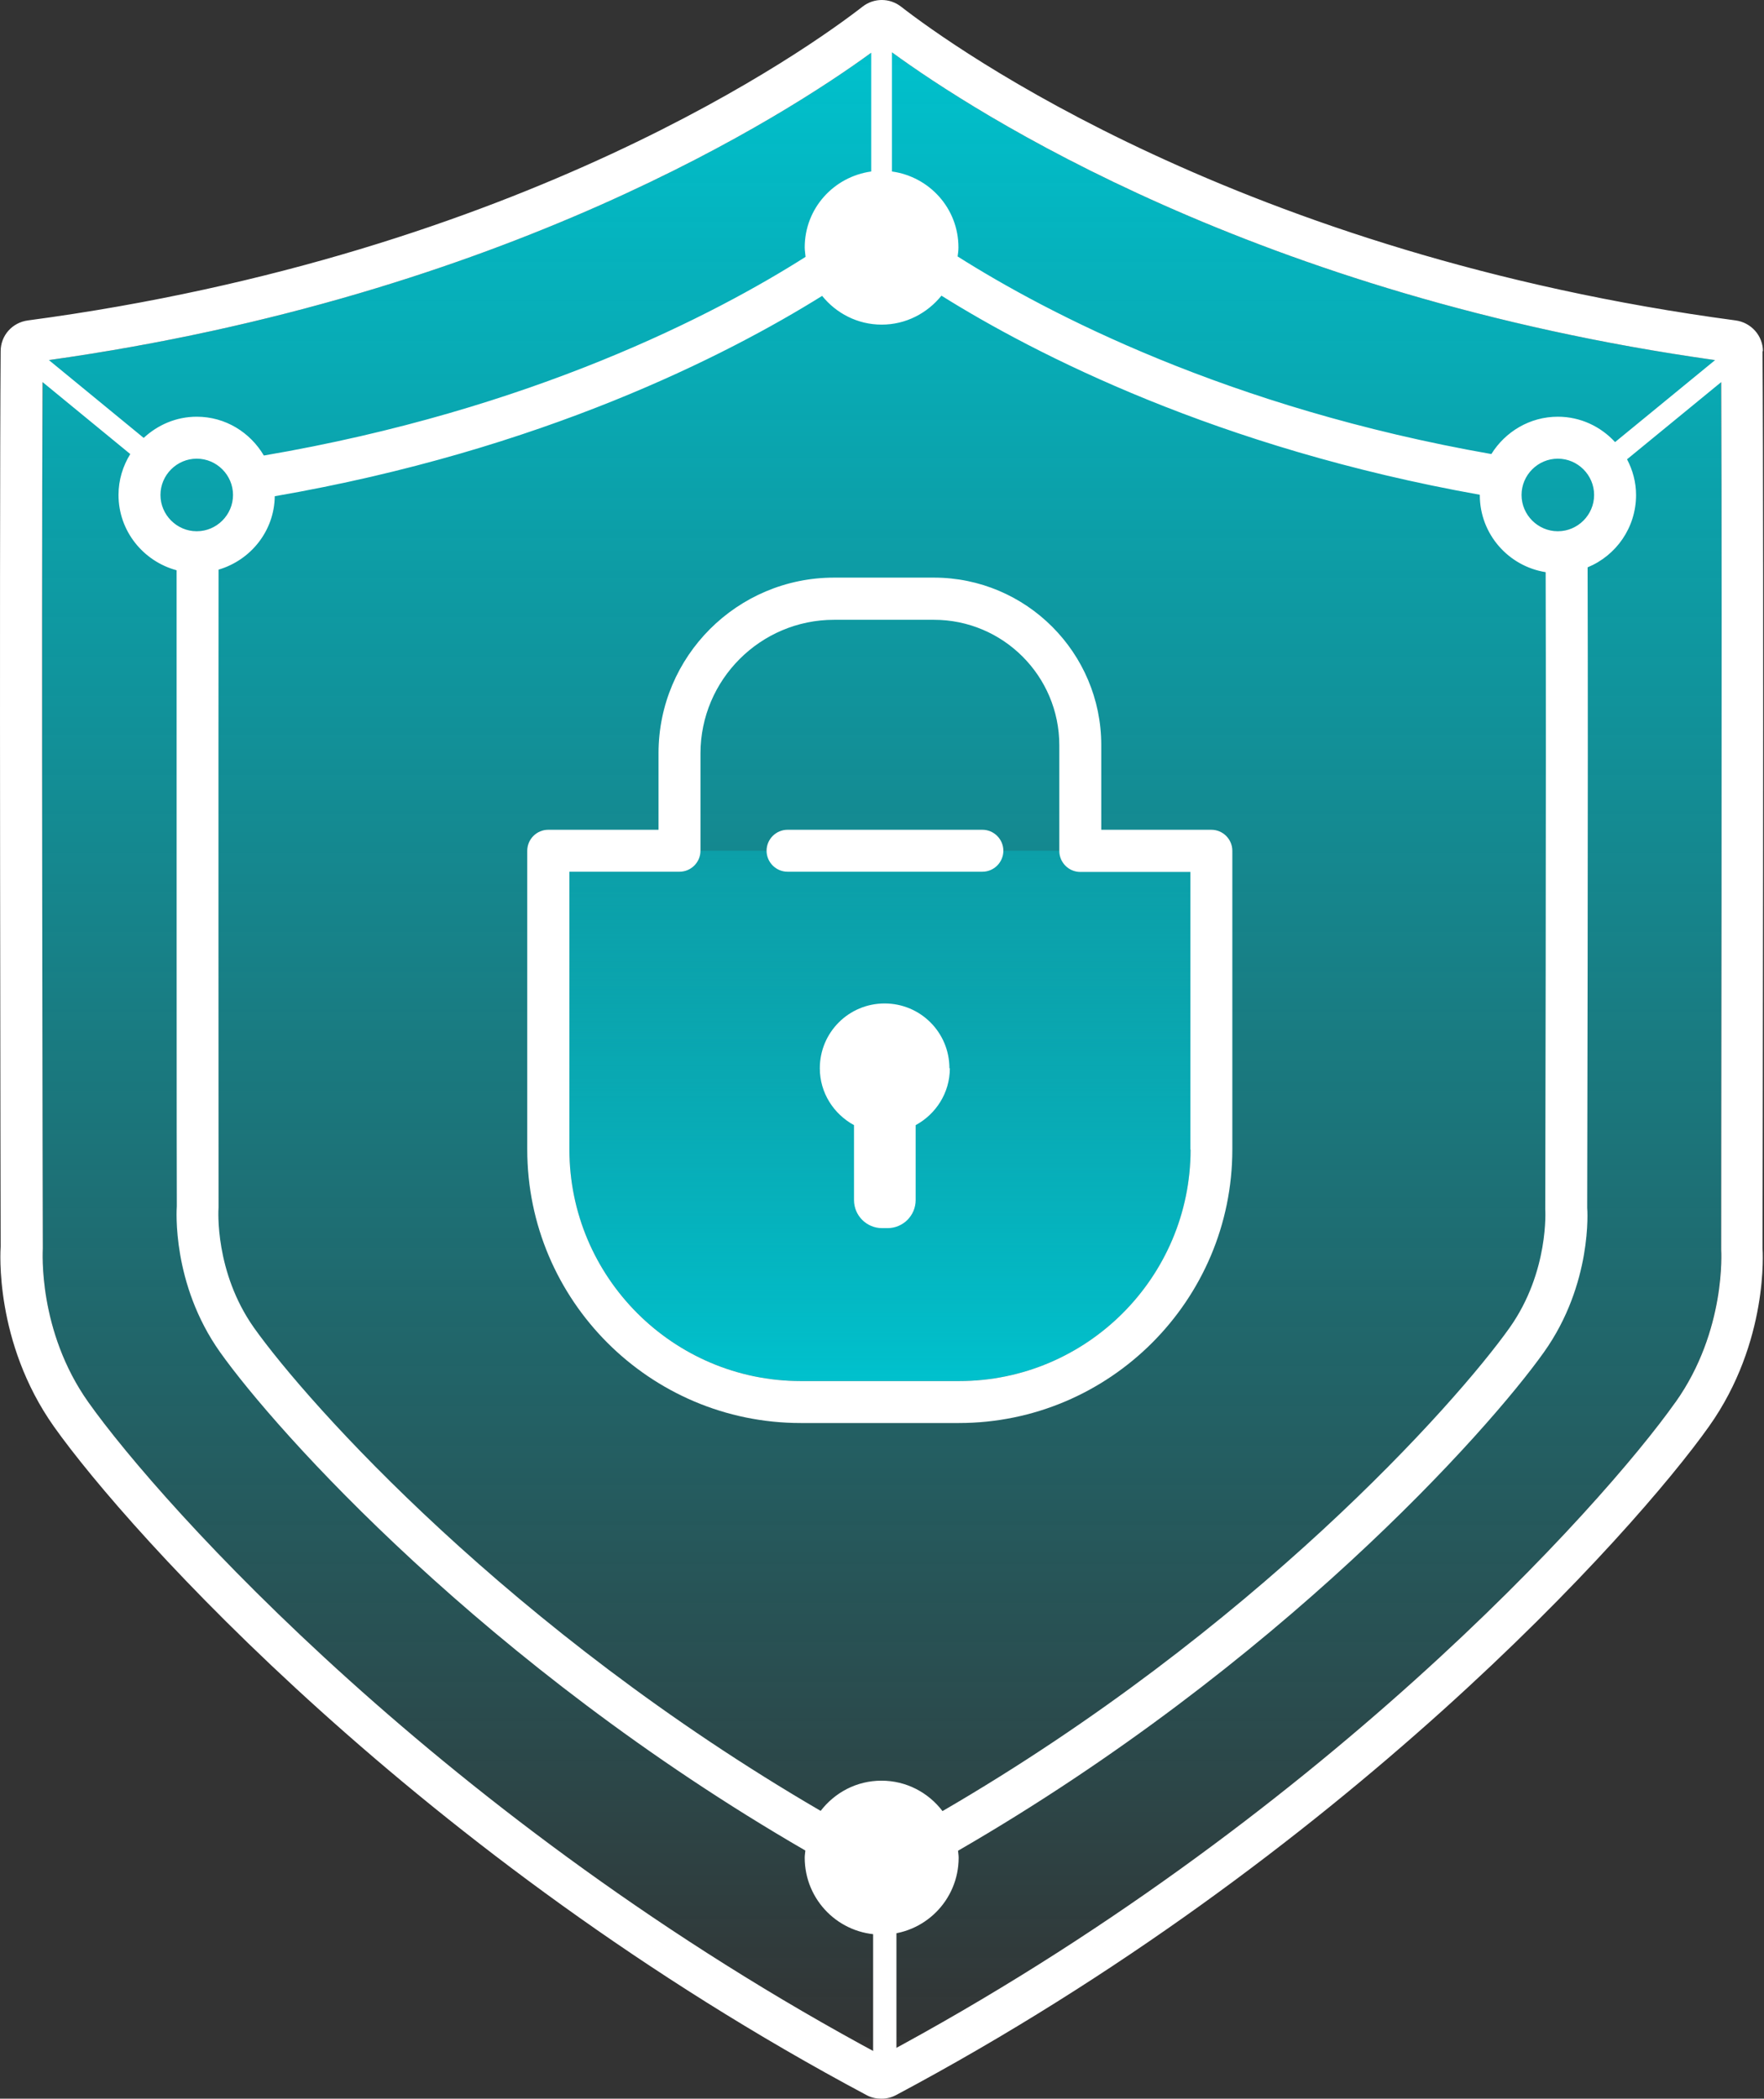
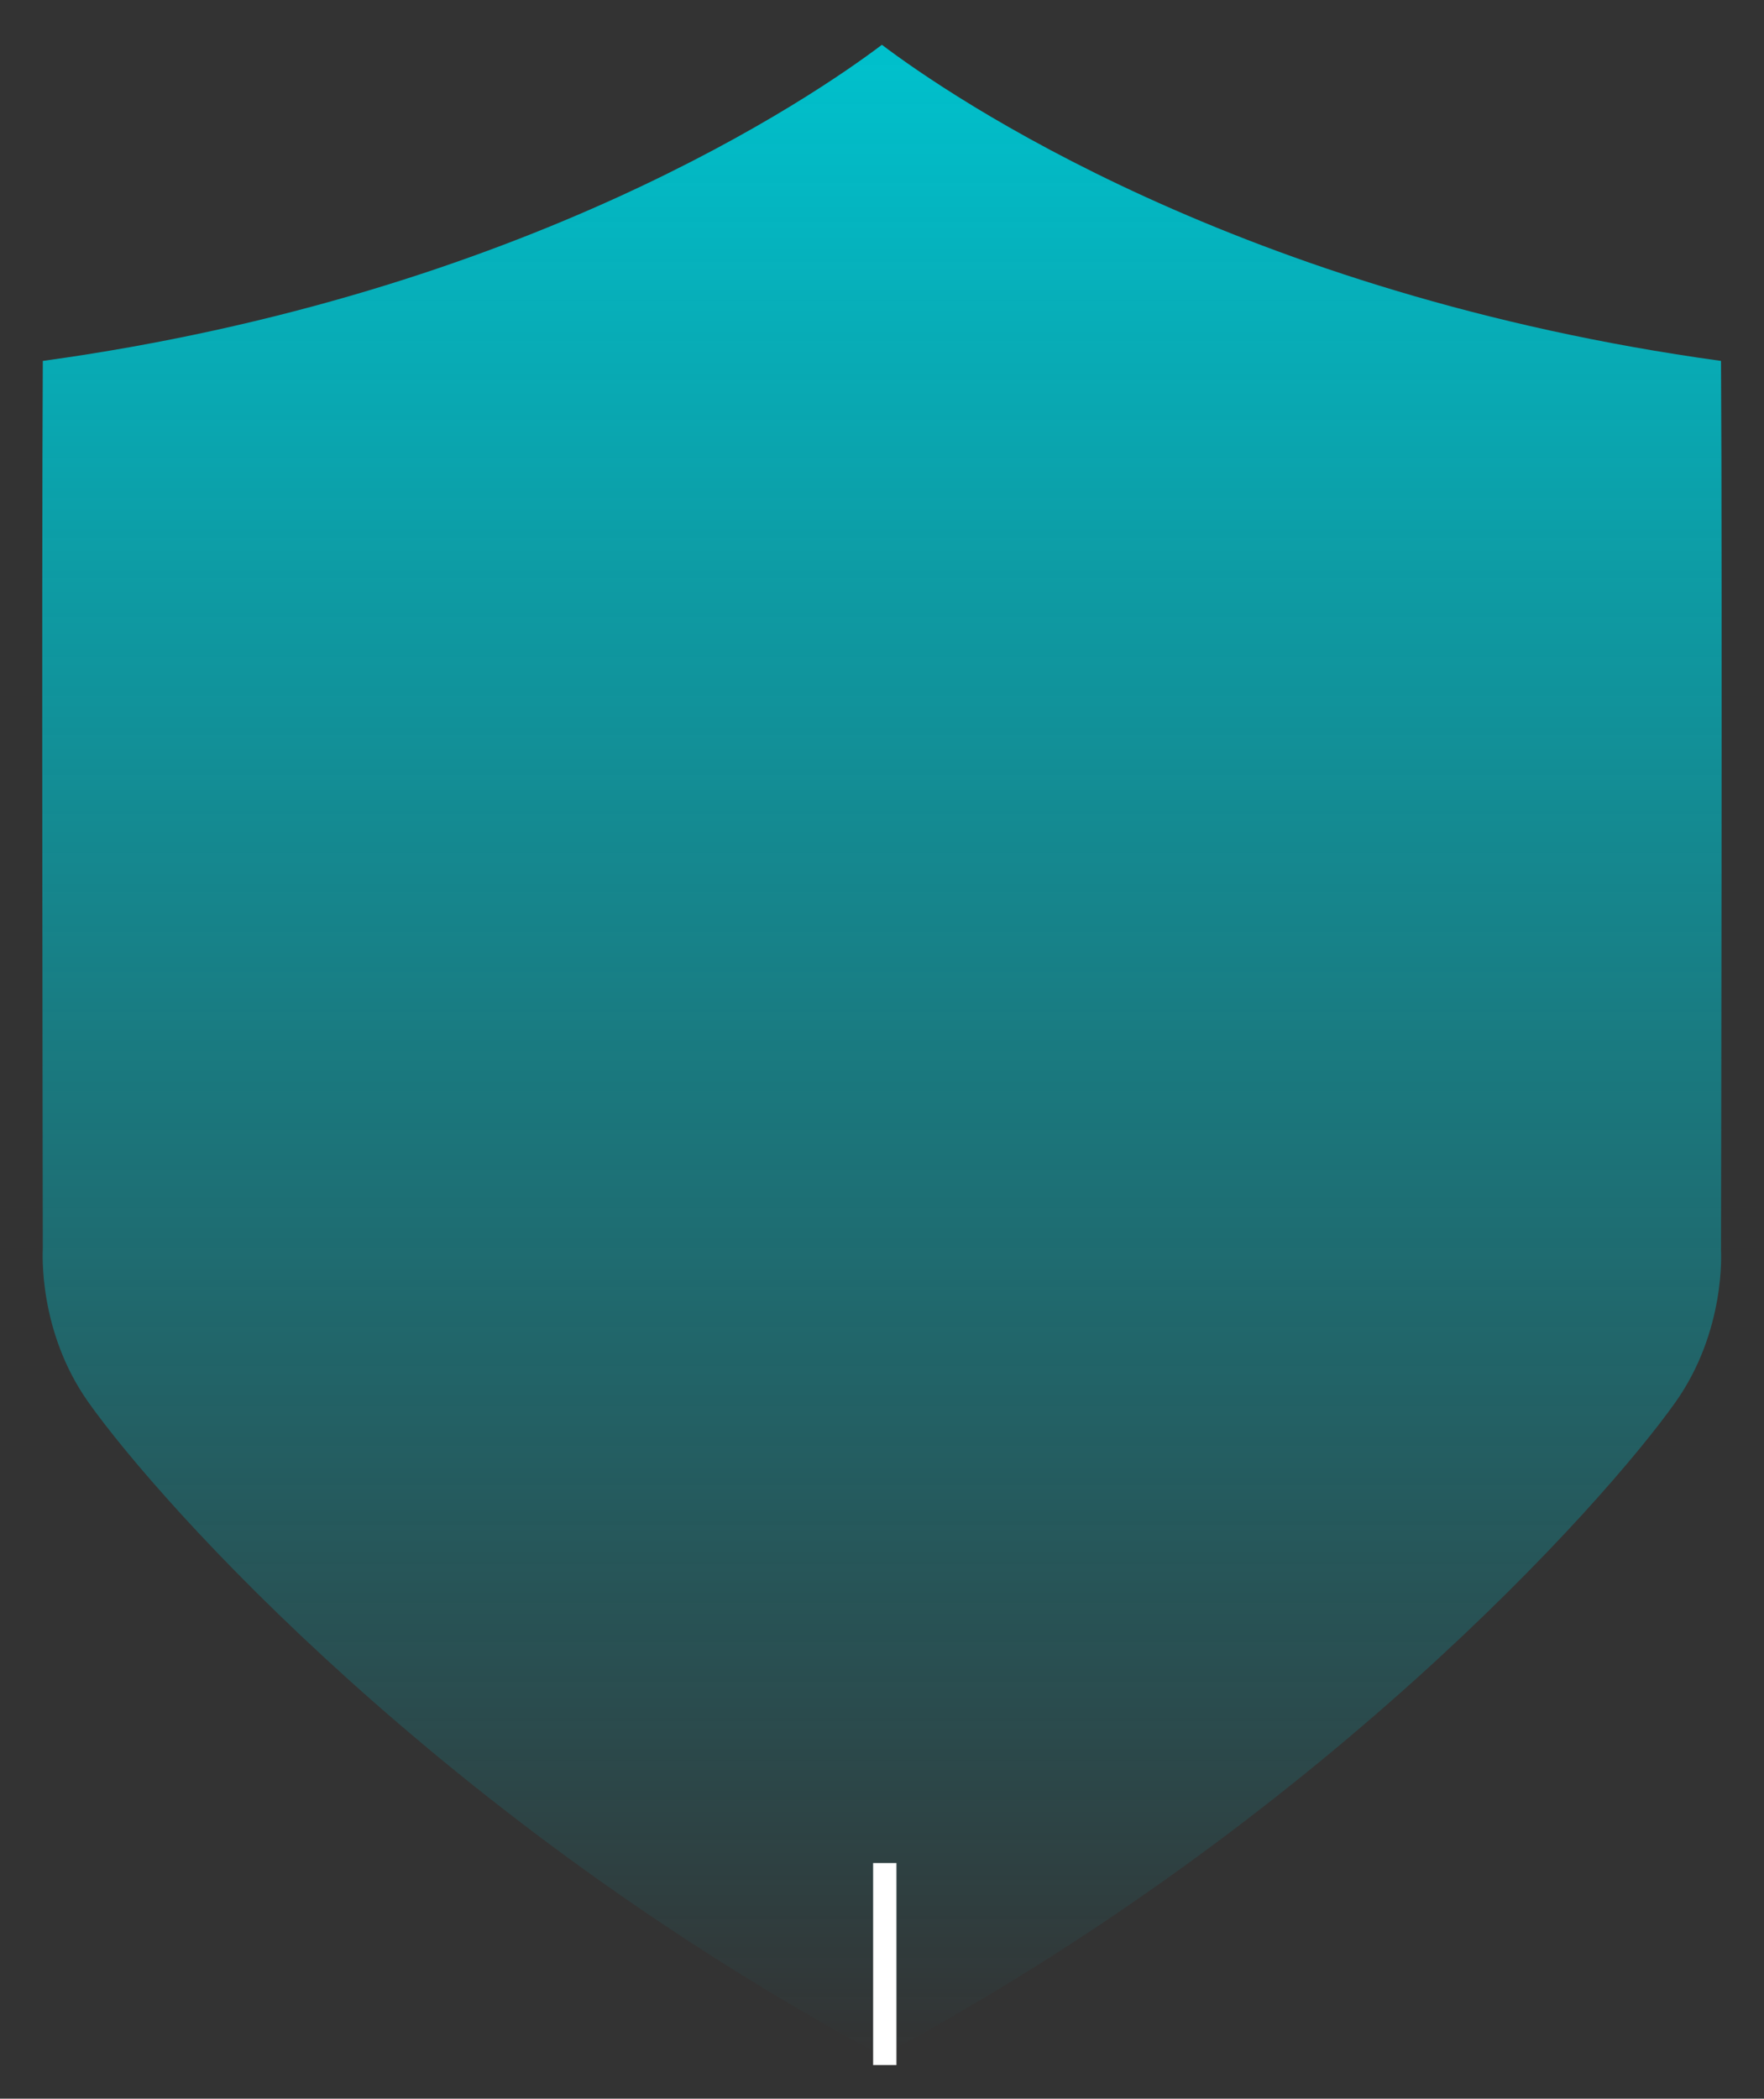
<svg xmlns="http://www.w3.org/2000/svg" width="227" height="270" viewBox="0 0 227 270" fill="none">
  <rect x="0" y="0" width="227" height="270" fill="#333333" stroke="none" />
  <path d="M221.466 46.433C159.394 37.878 122.232 12.375 113.488 5.763C104.744 12.375 67.581 37.878 5.509 46.433C5.347 73.826 5.509 159.701 5.509 160.592C5.509 160.889 4.835 171.198 11.393 180.428C20.758 193.625 57.326 234.404 113.488 264.468C169.65 234.377 206.218 193.625 215.583 180.428C222.141 171.198 221.466 160.916 221.466 160.808C221.466 159.728 221.655 73.826 221.466 46.433Z" fill="url(#paint0_linear_188_5693)" />
-   <path d="M87.472 112.148H73.276V147.88C73.276 164.315 86.635 177.674 103.071 177.674H123.42C139.856 177.674 153.215 164.315 153.215 147.88V112.148H139.046C137.562 112.148 136.347 110.933 136.347 109.449H90.144C90.144 110.933 88.929 112.148 87.445 112.148H87.472Z" fill="url(#paint1_linear_188_5693)" />
-   <path d="M126.418 112.148H101.346C99.862 112.148 98.647 110.934 98.647 109.449C98.647 107.965 99.862 106.751 101.346 106.751H126.418C127.902 106.751 129.117 107.965 129.117 109.449C129.117 110.934 127.902 112.148 126.418 112.148Z" fill="white" />
-   <path d="M155.91 106.752H141.715V95.849C141.715 83.974 132.053 74.312 120.178 74.312H107.332C94.864 74.312 84.743 84.433 84.743 96.901V106.752H70.548C69.063 106.752 67.849 107.966 67.849 109.451V147.881C67.849 167.286 83.637 183.074 103.041 183.074H123.39C142.794 183.074 158.582 167.286 158.582 147.881V109.451C158.582 107.966 157.368 106.752 155.883 106.752H155.91ZM153.211 147.881C153.211 164.317 139.852 177.676 123.417 177.676H103.068C86.632 177.676 73.273 164.317 73.273 147.881V112.149H87.334C87.334 112.149 87.415 112.149 87.442 112.149C88.926 112.149 90.141 110.935 90.141 109.451V96.928C90.141 87.456 97.859 79.737 107.332 79.737H120.178C129.084 79.737 136.317 86.97 136.317 95.876V109.478C136.317 110.962 137.532 112.176 139.016 112.176H153.184V147.908L153.211 147.881Z" fill="white" />
-   <path d="M122.176 137.436C122.176 132.821 118.452 129.097 113.837 129.097C109.222 129.097 105.498 132.821 105.498 137.436C105.498 140.594 107.279 143.32 109.897 144.75V154.385C109.897 156.382 111.516 158.001 113.513 158.001H114.215C116.212 158.001 117.831 156.382 117.831 154.385V144.75C120.422 143.347 122.23 140.621 122.23 137.436H122.176Z" fill="white" />
-   <path d="M226.863 45.191C226.863 43.194 225.352 41.494 223.354 41.224C159.69 32.723 122.717 6.113 115.943 0.85C114.485 -0.283 112.461 -0.283 111.004 0.85C104.23 6.113 67.284 32.723 3.592 41.224C1.568 41.494 0.084 43.167 0.084 45.191C-0.105 71.18 0.084 159.701 0.084 160.375C0.057 160.861 -0.753 172.655 6.939 183.531C16.547 197.079 54.087 238.937 111.517 269.541C112.111 269.865 112.758 270 113.433 270C114.108 270 114.755 269.838 115.349 269.514C172.779 238.91 210.319 197.052 219.927 183.504C227.646 172.628 226.836 160.834 226.809 160.564C226.809 159.674 226.998 71.18 226.809 45.164L226.863 45.191ZM220.71 46.325L207.836 56.877C206.001 54.88 203.383 53.611 200.469 53.611C196.852 53.611 193.695 55.554 191.914 58.415C157.936 52.451 134.699 40.252 123.23 32.993C123.284 32.615 123.337 32.237 123.337 31.832C123.337 26.812 119.613 22.737 114.782 22.063V6.733C125.443 14.506 161.741 38.039 220.683 46.325H220.71ZM198.85 155.571C198.85 155.571 199.389 163.587 194.262 170.82C187.272 180.643 161.309 209.736 121.286 233C119.478 230.625 116.645 229.086 113.433 229.086C110.221 229.086 107.415 230.625 105.606 232.973C65.638 209.709 39.675 180.643 32.685 170.82C27.612 163.641 28.097 155.652 28.124 155.356C28.124 155.356 28.097 97.17 28.124 73.285C32.254 72.071 35.303 68.32 35.357 63.84C69.713 57.902 93.543 45.704 105.795 38.066C107.604 40.306 110.356 41.764 113.46 41.764C116.564 41.764 119.316 40.306 121.151 38.039C133.242 45.596 156.694 57.633 190.429 63.651C190.429 63.651 190.429 63.678 190.429 63.705C190.429 68.725 194.127 72.854 198.903 73.609C198.984 100.894 198.85 154.843 198.85 155.598V155.571ZM25.318 59.009C27.881 59.009 29.986 61.114 29.986 63.678C29.986 66.242 27.881 68.347 25.318 68.347C22.754 68.347 20.649 66.242 20.649 63.678C20.649 61.114 22.754 59.009 25.318 59.009ZM200.469 68.347C197.905 68.347 195.8 66.242 195.8 63.678C195.8 61.114 197.905 59.009 200.469 59.009C203.033 59.009 205.138 61.114 205.138 63.678C205.138 66.242 203.033 68.347 200.469 68.347ZM112.111 6.787V22.063C107.28 22.737 103.555 26.812 103.555 31.832C103.555 32.237 103.636 32.642 103.663 33.047C92.059 40.414 68.471 52.721 33.954 58.604C32.2 55.636 29.015 53.611 25.318 53.611C22.673 53.611 20.298 54.664 18.49 56.337L6.291 46.325C65.071 38.066 101.342 14.641 112.111 6.787ZM215.582 180.427C206.217 193.651 169.649 234.403 113.487 264.467C57.325 234.376 20.757 193.624 11.392 180.427C4.834 171.197 5.509 160.915 5.509 160.591C5.509 159.728 5.32 79.088 5.482 49.158L16.762 58.415C15.818 59.953 15.251 61.735 15.251 63.678C15.251 68.32 18.436 72.206 22.727 73.367C22.727 97.251 22.727 155.167 22.754 155.167C22.727 155.572 22.079 165.152 28.313 173.95C35.519 184.098 62.426 214.216 103.636 238.073C103.609 238.397 103.555 238.694 103.555 238.991C103.555 244.469 107.981 248.895 113.46 248.895C118.938 248.895 123.364 244.469 123.364 238.991C123.364 238.694 123.311 238.397 123.284 238.1C164.548 214.243 191.482 184.098 198.688 173.95C204.949 165.152 204.274 155.571 204.247 155.383C204.247 154.816 204.382 100.111 204.301 72.989C207.971 71.477 210.535 67.888 210.535 63.678C210.535 62.032 210.103 60.466 209.375 59.09L221.492 49.158C221.627 79.088 221.465 159.755 221.492 160.78C221.492 160.888 222.167 171.17 215.609 180.4L215.582 180.427Z" fill="white" />
  <path fill-rule="evenodd" clip-rule="evenodd" d="M112.358 265.671V239.682H115.358V265.671H112.358Z" fill="white" />
  <defs>
    <linearGradient id="paint0_linear_188_5693" x1="113.494" y1="5.763" x2="113.494" y2="264.617" gradientUnits="userSpaceOnUse">
      <stop stop-color="#00C1CD" />
      <stop offset="1" stop-color="#00C1CD" stop-opacity="0" />
    </linearGradient>
    <linearGradient id="paint1_linear_188_5693" x1="113.139" y1="177.704" x2="113.139" y2="61.441" gradientUnits="userSpaceOnUse">
      <stop stop-color="#00C1CD" />
      <stop offset="1" stop-color="#00C1CD" stop-opacity="0" />
    </linearGradient>
  </defs>
</svg>